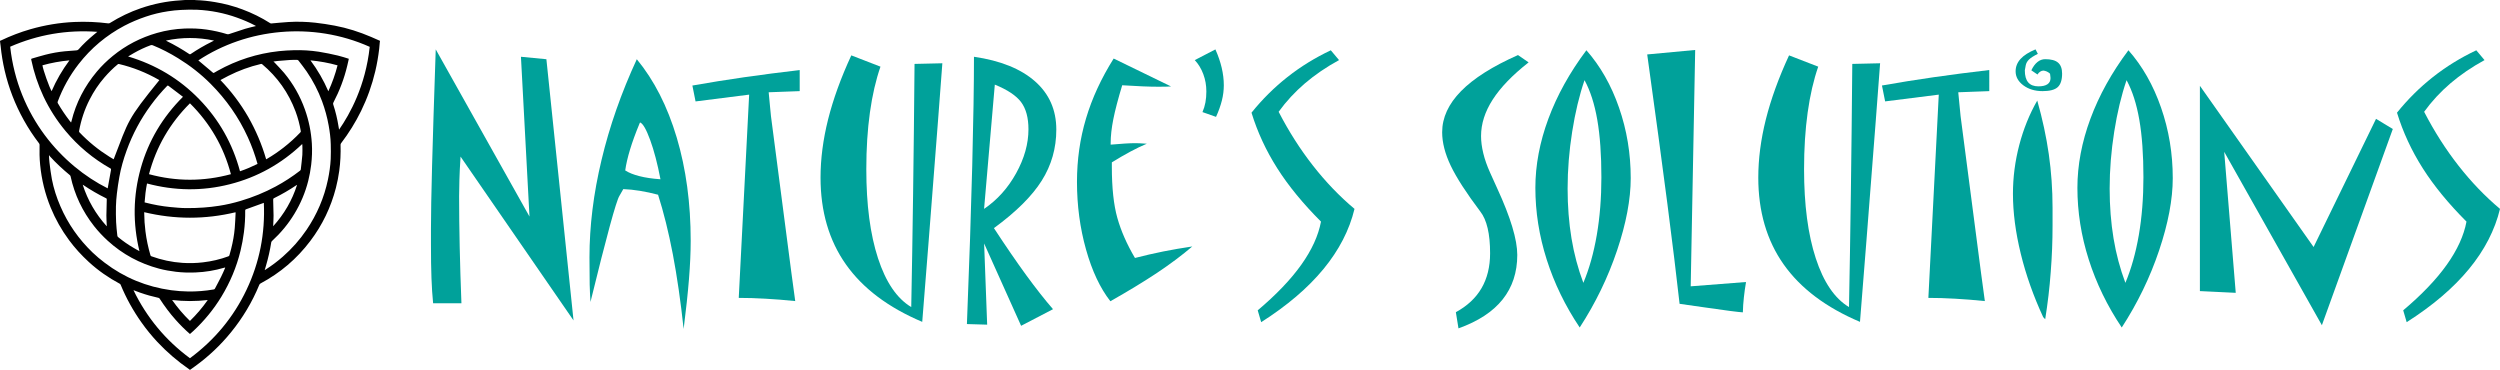
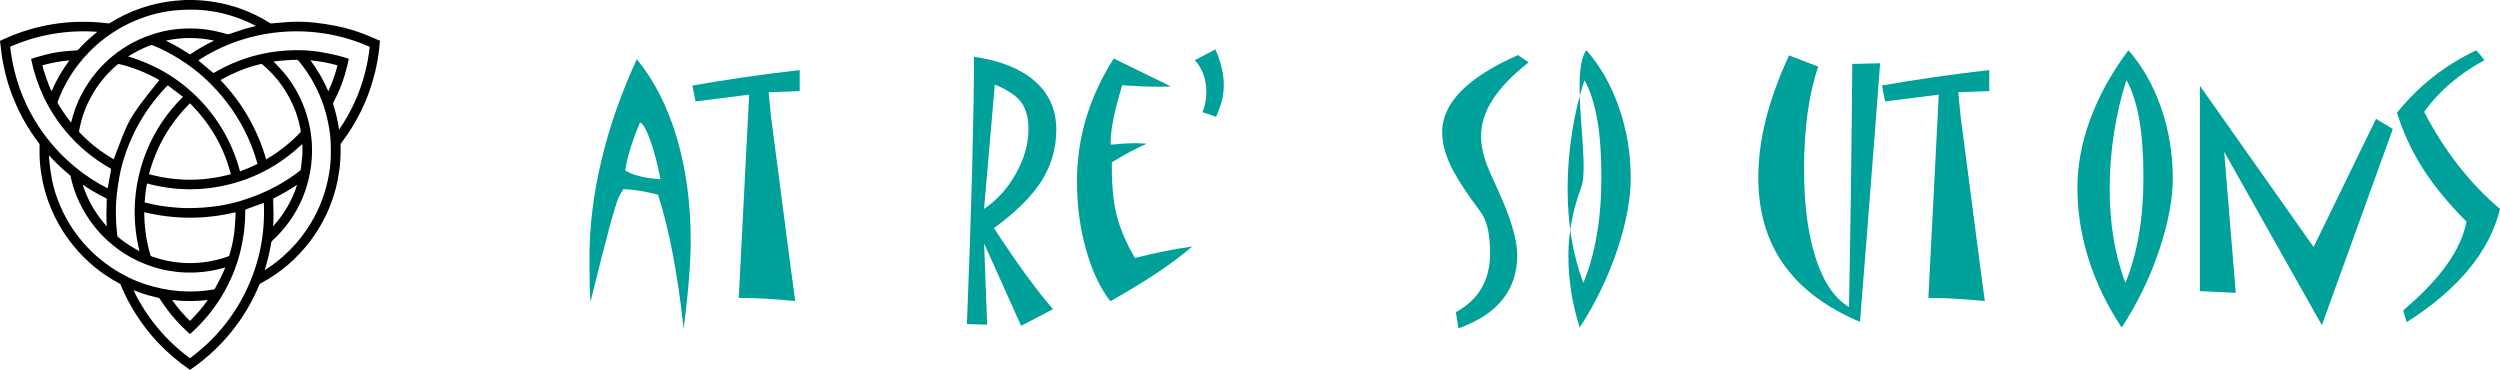
<svg xmlns="http://www.w3.org/2000/svg" version="1.1" id="Layer_1" x="0px" y="0px" viewBox="0 0 591.47 87.49" style="enable-background:new 0 0 591.47 87.49;" xml:space="preserve">
  <style type="text/css"> .st0{fill:#00A19A;} </style>
  <g>
    <g>
      <g>
        <path d="M44.98,87.49c-0.03,0-0.06,0-0.09,0c-0.04-0.04-0.08-0.08-0.13-0.12c-2.74-1.89-5.25-4.04-7.53-6.47 c-1.36-1.46-2.62-3-3.77-4.63c-1.98-2.79-3.62-5.76-4.92-8.91c-0.04-0.09-0.12-0.19-0.21-0.23c-2.66-1.42-5.11-3.12-7.33-5.16 c-1.71-1.57-3.28-3.28-4.66-5.15c-1.78-2.4-3.23-4.97-4.36-7.73c-1.32-3.23-2.14-6.58-2.48-10.06c-0.16-1.58-0.18-3.17-0.14-4.76 c0-0.11-0.04-0.25-0.11-0.34c-1.34-1.75-2.55-3.58-3.62-5.51c-2.06-3.7-3.57-7.6-4.53-11.73c-0.44-1.91-0.76-3.84-0.95-5.79 C0.09,10.52,0.04,10.14,0,9.75c0-0.03,0-0.06,0-0.09c0.08-0.03,0.15-0.05,0.23-0.09C2.48,8.5,4.81,7.6,7.21,6.91 c3.39-0.97,6.84-1.55,10.37-1.71c2.69-0.12,5.37-0.01,8.04,0.33c0.12,0.01,0.27-0.02,0.37-0.08c2.33-1.45,4.78-2.64,7.37-3.52 c3-1.02,6.08-1.65,9.24-1.84C43,0.06,43.38,0.03,43.77,0c0.78,0,1.56,0,2.34,0c0.07,0.01,0.13,0.03,0.2,0.03 c1.52,0.04,3.03,0.21,4.53,0.46c2.22,0.36,4.38,0.94,6.48,1.72c2.31,0.86,4.51,1.94,6.6,3.27c0.07,0.04,0.17,0.08,0.25,0.07 c1.35-0.11,2.7-0.26,4.05-0.34c2.12-0.13,4.24-0.07,6.35,0.16c1.55,0.17,3.1,0.41,4.63,0.7c2.97,0.56,5.83,1.48,8.61,2.67 c0.7,0.3,1.39,0.62,2.09,0.92c0,0.03,0,0.06,0,0.09c-0.01,0.06-0.04,0.13-0.04,0.19c-0.05,0.54-0.09,1.09-0.15,1.63 c-0.21,1.77-0.51,3.53-0.92,5.27c-0.77,3.26-1.88,6.38-3.35,9.39c-1.33,2.72-2.92,5.27-4.75,7.67c-0.08,0.1-0.13,0.26-0.12,0.38 c0.06,2.06-0.03,4.11-0.31,6.15c-0.19,1.36-0.45,2.71-0.79,4.03c-1.19,4.59-3.2,8.79-6.07,12.57c-3.18,4.21-7.1,7.55-11.76,10.03 c-0.16,0.08-0.24,0.2-0.31,0.36c-1.68,4.07-3.91,7.8-6.69,11.21c-2.47,3.04-5.29,5.7-8.46,8C45.75,86.93,45.37,87.21,44.98,87.49 z M2.41,11.05c1.8,16.47,12.3,28.12,23.07,33.51c0.03-0.17,0.06-0.34,0.09-0.51c0.23-1.28,0.45-2.56,0.69-3.84 c0.03-0.19,0.02-0.28-0.15-0.37c-4.07-2.3-7.61-5.25-10.61-8.85c-2.08-2.5-3.82-5.22-5.21-8.16c-1.32-2.8-2.28-5.72-2.91-8.75 c-0.03-0.14,0.03-0.18,0.15-0.22c1.07-0.3,2.12-0.64,3.2-0.91c1.52-0.39,3.07-0.67,4.64-0.82c0.89-0.09,1.79-0.16,2.68-0.21 c0.24-0.01,0.4-0.08,0.55-0.25c1.09-1.24,2.29-2.36,3.56-3.42c0.27-0.23,0.55-0.45,0.87-0.72C15.81,7.01,8.97,8.19,2.41,11.05z M31.58,68.65c1.55,3.22,3.44,6.16,5.69,8.88c2.26,2.73,4.83,5.12,7.67,7.22c5.81-4.3,10.3-9.68,13.39-16.2 c3.09-6.5,4.42-13.35,4.09-20.56c-0.08,0.03-0.13,0.05-0.19,0.07c-1.34,0.48-2.67,0.97-4.01,1.45c-0.16,0.06-0.22,0.12-0.21,0.29 c0.02,1.72-0.08,3.44-0.3,5.15c-0.19,1.48-0.46,2.94-0.81,4.39c-0.94,3.85-2.46,7.47-4.52,10.85c-1.83,3-4.04,5.69-6.61,8.09 c-0.27,0.25-0.55,0.49-0.83,0.74c-1.21-1.05-2.32-2.16-3.37-3.34c-1.41-1.57-2.66-3.27-3.81-5.04c-0.05-0.08-0.15-0.15-0.24-0.17 c-1.47-0.32-2.91-0.72-4.33-1.22C32.67,69.06,32.15,68.86,31.58,68.65z M46.94,14.28c0.01,0.02,0.01,0.03,0.01,0.03 c1.15,0.97,2.31,1.95,3.47,2.92c0.04,0.04,0.15,0.03,0.21,0c0.3-0.16,0.58-0.34,0.87-0.5c4.52-2.52,9.36-4.07,14.5-4.63 c1.15-0.13,2.31-0.18,3.47-0.22c2-0.06,3.99,0.06,5.97,0.36c1.5,0.23,3,0.56,4.48,0.9c0.87,0.2,1.72,0.5,2.59,0.76 c-0.01,0.08-0.01,0.14-0.02,0.19c-0.11,0.49-0.22,0.99-0.34,1.48c-0.72,3.02-1.82,5.91-3.26,8.66c-0.09,0.17-0.12,0.31-0.05,0.5 c0.56,1.69,0.97,3.42,1.25,5.18c0.04,0.24,0.08,0.49,0.13,0.76c2.57-3.69,6.26-10.36,7.25-19.59 C73.9,5.02,58.37,6.73,46.94,14.28z M53.28,63.34c-0.02-0.02-0.03-0.03-0.05-0.05c-0.06,0.02-0.12,0.03-0.19,0.05 c-2.21,0.65-4.47,1.03-6.77,1.12c-1.55,0.06-3.1,0.03-4.64-0.16c-1.35-0.17-2.68-0.39-3.99-0.74c-4.58-1.22-8.64-3.4-12.15-6.6 c-1.17-1.07-2.25-2.22-3.23-3.46c-2.75-3.5-4.62-7.42-5.56-11.77c-0.02-0.1-0.08-0.21-0.16-0.28c-1.69-1.39-3.29-2.88-4.77-4.5 c-0.05-0.05-0.06-0.13-0.1-0.2c-0.03,0.03-0.06,0.05-0.09,0.07c0.04,0.57,0.05,1.14,0.13,1.7c0.17,1.29,0.31,2.59,0.56,3.87 c0.43,2.21,1.12,4.35,2.02,6.42c1.79,4.15,4.34,7.78,7.59,10.91c0.9,0.86,1.86,1.67,2.86,2.42c4.67,3.56,9.93,5.72,15.75,6.52 c1.34,0.18,2.68,0.28,4.02,0.3c2.03,0.03,4.04-0.13,6.05-0.48c0.16-0.03,0.24-0.09,0.3-0.22c0.48-0.93,0.99-1.84,1.45-2.78 C52.67,64.8,52.96,64.06,53.28,63.34z M60.55,6.16c-0.07-0.05-0.13-0.09-0.19-0.12c-1.39-0.74-2.84-1.35-4.32-1.88 c-3.02-1.08-6.14-1.69-9.35-1.85c-1.28-0.06-2.56-0.02-3.84,0.04c-1.04,0.05-2.08,0.16-3.11,0.32c-1.8,0.27-3.56,0.69-5.28,1.28 c-1.74,0.59-3.43,1.3-5.05,2.15c-4.27,2.26-7.88,5.29-10.84,9.1c-2.09,2.7-3.73,5.65-4.92,8.85c-0.05,0.14-0.04,0.25,0.03,0.37 c0.83,1.43,1.75,2.8,2.76,4.11c0.11,0.15,0.24,0.29,0.36,0.44c0.03-0.03,0.04-0.03,0.04-0.04c0.02-0.07,0.04-0.14,0.06-0.21 c1.07-4.41,3.11-8.32,6.02-11.79c1.13-1.35,2.39-2.57,3.76-3.69c3.12-2.55,6.62-4.35,10.48-5.45c2.14-0.61,4.32-0.95,6.54-1.04 c1.74-0.06,3.48,0,5.21,0.25c1.63,0.24,3.23,0.59,4.81,1.08c0.14,0.04,0.31,0.03,0.45-0.01c1.28-0.41,2.55-0.86,3.84-1.26 C58.83,6.56,59.68,6.38,60.55,6.16z M64.69,14.56c0.13,0.11,0.22,0.18,0.29,0.26c0.75,0.81,1.53,1.58,2.24,2.43 c2.15,2.59,3.79,5.48,4.92,8.66c0.93,2.61,1.47,5.29,1.64,8.05c0.1,1.68,0.04,3.36-0.16,5.04c-0.15,1.28-0.39,2.55-0.7,3.8 c-0.7,2.77-1.8,5.36-3.28,7.8c-1.45,2.39-3.22,4.52-5.28,6.41c-0.08,0.08-0.16,0.19-0.18,0.29c-0.3,1.89-0.72,3.75-1.26,5.59 c-0.09,0.32-0.19,0.64-0.3,1.02c0.13-0.08,0.2-0.12,0.28-0.17c1.41-0.91,2.75-1.91,4.01-3.02c2.14-1.88,4.01-3.98,5.61-6.34 c2.47-3.64,4.17-7.6,5.07-11.91c0.33-1.6,0.57-3.22,0.65-4.85c0.05-1.16,0.04-2.33,0.01-3.5c-0.03-1.49-0.23-2.96-0.49-4.42 c-0.35-1.97-0.88-3.89-1.57-5.76c-0.92-2.48-2.13-4.82-3.62-7c-0.6-0.88-1.28-1.72-1.92-2.57c-0.07-0.09-0.19-0.2-0.29-0.2 c-0.6-0.01-1.2-0.02-1.8,0.02c-0.98,0.06-1.97,0.16-2.95,0.24C65.32,14.45,65.03,14.51,64.69,14.56z M37.7,18.96 c-0.03-0.02-0.06-0.04-0.09-0.06c-2.98-1.71-6.14-2.97-9.48-3.76c-0.08-0.02-0.19,0.01-0.25,0.06c-1.16,0.95-2.2,2-3.18,3.13 c-1.38,1.59-2.53,3.33-3.49,5.21c-1.21,2.36-2.03,4.84-2.5,7.45c-0.03,0.14,0.01,0.24,0.11,0.34c2.12,2.22,4.48,4.14,7.09,5.77 c0.32,0.2,0.65,0.39,0.98,0.59C30.48,28.39,30.03,28.4,37.7,18.96z M62.97,37.69c0.1-0.05,0.16-0.09,0.23-0.13 c1.36-0.79,2.65-1.68,3.9-2.65c1.41-1.1,2.74-2.3,3.97-3.6c0.06-0.06,0.11-0.17,0.1-0.25c-0.27-1.61-0.68-3.17-1.25-4.7 c-1.65-4.41-4.28-8.13-7.89-11.16c-0.07-0.06-0.2-0.09-0.29-0.07c-2.68,0.63-5.25,1.57-7.7,2.81c-0.62,0.32-1.24,0.65-1.89,1 c2.56,2.66,4.74,5.56,6.57,8.72C60.53,30.83,61.95,34.16,62.97,37.69z M34.12,50.2c0,0.09,0,0.15,0,0.21 c0.01,1.45,0.11,2.89,0.29,4.32c0.24,1.92,0.64,3.8,1.18,5.65c0.04,0.12,0.09,0.2,0.22,0.25c2.37,0.86,4.81,1.39,7.33,1.56 c1.62,0.11,3.25,0.07,4.86-0.12c2.07-0.24,4.09-0.71,6.04-1.43c0.09-0.03,0.2-0.14,0.23-0.23c0.15-0.51,0.29-1.03,0.42-1.55 c0.41-1.62,0.71-3.26,0.85-4.92c0.1-1.17,0.14-2.34,0.2-3.52c0-0.06-0.01-0.13-0.02-0.2C48.53,51.94,41.35,51.94,34.12,50.2z M35.25,41.21c6.48,1.75,12.91,1.75,19.38,0c-1.71-6.49-4.94-12.05-9.69-16.77C40.19,29.17,36.96,34.73,35.25,41.21z M30.31,13.36c6.5,1.94,12.11,5.26,16.81,10.1c4.71,4.84,7.91,10.53,9.66,17.06c1.44-0.49,2.82-1.08,4.15-1.74 c-0.61-2.17-1.36-4.26-2.29-6.29c-2.16-4.75-5.12-8.96-8.8-12.65c-2.32-2.33-4.9-4.34-7.7-6.06c-1.93-1.19-3.93-2.23-6.03-3.08 c-0.13-0.05-0.31-0.06-0.44-0.01c-1.38,0.5-2.71,1.13-3.99,1.86C31.23,12.8,30.79,13.07,30.31,13.36z M32.99,59.42 c-1.6-6.61-1.5-13.14,0.31-19.62c1.82-6.5,5.18-12.1,9.99-16.9c-0.06-0.04-0.12-0.08-0.17-0.12c-1.09-0.83-2.18-1.65-3.27-2.48 c-0.13-0.1-0.2-0.08-0.31,0.03c-1.37,1.41-2.65,2.91-3.81,4.5c-2.45,3.32-4.38,6.92-5.78,10.8c-0.74,2.05-1.35,4.13-1.72,6.27 c-0.23,1.31-0.43,2.62-0.58,3.93c-0.12,0.99-0.19,2-0.22,2.99c-0.03,1.24-0.01,2.49,0.04,3.73c0.04,1.01,0.17,2.01,0.27,3.01 c0.02,0.19,0.01,0.38,0.21,0.54c1.14,0.94,2.34,1.78,3.62,2.52C32.02,58.9,32.49,59.14,32.99,59.42z M34.21,47.88 c0.09,0.02,0.16,0.05,0.23,0.06c1.92,0.49,3.85,0.85,5.82,1.04c1.22,0.11,2.44,0.24,3.67,0.25c1.42,0.02,2.84-0.03,4.26-0.13 c1.21-0.08,2.42-0.23,3.62-0.41c1.73-0.26,3.43-0.66,5.11-1.16c2.89-0.86,5.66-1.98,8.31-3.41c2.02-1.09,3.93-2.33,5.74-3.73 c0.09-0.07,0.17-0.18,0.19-0.28c0.13-1.16,0.28-2.31,0.37-3.47c0.05-0.69,0.01-1.39,0.01-2.09c0-0.15-0.02-0.29-0.04-0.48 c-4.91,4.68-10.61,7.86-17.14,9.52c-6.53,1.66-13.05,1.56-19.58-0.18C34.49,44.9,34.31,46.38,34.21,47.88z M50.64,9.6 c-3.83-0.81-7.58-0.81-11.38,0c0.08,0.05,0.12,0.08,0.16,0.1c1.86,0.91,3.65,1.95,5.38,3.1c0.12,0.08,0.21,0.06,0.32-0.02 c1.59-1.07,3.24-2.04,4.96-2.89C50.24,9.8,50.41,9.71,50.64,9.6z M64.63,53.53c2.61-2.89,4.49-6.13,5.65-9.79 c-0.06,0.01-0.1,0.03-0.13,0.06c-1.69,1.14-3.46,2.17-5.29,3.07c-0.19,0.09-0.23,0.19-0.23,0.39c0.04,1.25,0.08,2.5,0.09,3.75 C64.72,51.83,64.66,52.65,64.63,53.53z M25.25,53.53c0-0.08,0.01-0.12,0.01-0.15c-0.03-0.8-0.1-1.6-0.09-2.4 c0.01-1.28,0.05-2.56,0.09-3.84c0-0.15-0.06-0.19-0.17-0.24c-1.86-0.91-3.64-1.95-5.35-3.1c-0.04-0.03-0.08-0.05-0.17-0.09 C20.76,47.4,22.64,50.64,25.25,53.53z M73.45,14.28c1.71,2.29,3.1,4.7,4.23,7.31c0.92-2,1.64-4.02,2.18-6.13 C77.76,14.87,75.65,14.49,73.45,14.28z M10.04,15.45c0.16,1.11,1.62,5.21,2.17,6.12c1.11-2.58,2.51-4.99,4.22-7.29 C14.23,14.48,12.12,14.87,10.04,15.45z M49.15,70.98c-2.83,0.33-5.6,0.32-8.43,0c1.28,1.81,2.66,3.44,4.22,4.95 C46.49,74.42,47.88,72.79,49.15,70.98z" />
      </g>
    </g>
    <g>
-       <path class="st0" d="M135.69,75.81l-26.73-38.76c-0.14,2.17-0.23,3.99-0.27,5.47c-0.05,1.48-0.07,2.78-0.07,3.9 c0,3.81,0.05,7.8,0.14,12c0.09,4.19,0.23,8.64,0.41,13.33h-6.7c-0.18-1.8-0.31-3.79-0.39-5.96c-0.08-2.18-0.12-4.85-0.12-8.02 V54.1c0-3.4,0.09-8.31,0.26-14.75c0.17-6.44,0.46-15.66,0.87-27.67l22.18,39.55l-2.02-37.8l6.02,0.58L135.69,75.81z" />
      <path class="st0" d="M150.66,14.01c4.1,4.97,7.25,11.15,9.45,18.54c2.2,7.39,3.3,15.53,3.3,24.42c0,2.69-0.14,5.73-0.41,9.11 c-0.27,3.38-0.7,7.3-1.26,11.74c-0.71-6.56-1.56-12.46-2.56-17.69c-1-5.23-2.17-9.92-3.49-14.06c-1.46-0.39-2.88-0.69-4.27-0.92 c-1.39-0.23-2.71-0.36-3.96-0.41l-0.92,1.61c-0.36,0.55-1.13,2.95-2.29,7.21c-1.16,4.26-2.68,10.22-4.55,17.88 c-0.09-1.3-0.15-2.68-0.19-4.14c-0.03-1.46-0.05-3.59-0.05-6.39c0-7.43,0.95-15.11,2.85-23.05 C144.2,29.91,146.99,21.96,150.66,14.01z M156.26,42.41c-0.71-3.69-1.52-6.79-2.44-9.3c-0.92-2.51-1.71-3.88-2.38-4.14l-0.07,0.1 l-0.1,0.24c-1.82,4.4-2.94,8.07-3.35,11.01c0.84,0.55,1.96,1,3.35,1.35C152.66,42.03,154.33,42.28,156.26,42.41z" />
      <path class="st0" d="M189.21,21.56l-7.35,0.27c0.11,1.23,0.22,2.36,0.32,3.38s0.18,1.78,0.22,2.26l4.85,37.19 c0.02,0.21,0.14,1.04,0.34,2.5c0.21,1.46,0.39,2.81,0.55,4.07c-2.48-0.25-4.83-0.44-7.04-0.56c-2.21-0.13-4.32-0.19-6.32-0.19 l2.46-48.09l-12.68,1.61l-0.75-3.76c3.99-0.71,8.09-1.36,12.3-1.97c4.22-0.6,8.58-1.17,13.09-1.69V21.56z" />
-       <path class="st0" d="M222.95,14.97l-1.03,13.64c-1.71,22.13-2.95,37.97-3.73,47.54c-8.04-3.4-14.06-7.93-18.06-13.6 s-6-12.52-6-20.54c0-4.42,0.6-9.01,1.79-13.77c1.2-4.76,3.02-9.81,5.49-15.14l6.9,2.67c-1.09,3.14-1.93,6.76-2.5,10.85 c-0.57,4.09-0.85,8.56-0.85,13.42c0,8.39,0.92,15.41,2.77,21.07c1.85,5.66,4.47,9.51,7.86,11.54c0.16-8.16,0.31-17.09,0.44-26.8 s0.25-19.95,0.34-30.73L222.95,14.97z" />
      <path class="st0" d="M230.43,13.43c6.27,0.91,11.08,2.85,14.44,5.81c3.36,2.96,5.04,6.77,5.04,11.42c0,4.4-1.15,8.43-3.45,12.08 c-2.3,3.66-6.07,7.4-11.31,11.23c2.8,4.28,5.35,7.99,7.64,11.13c2.29,3.13,4.4,5.82,6.34,8.05l-7.55,3.93l-8.75-19.48l0.72,19.21 l-4.79-0.14c0.57-14.42,0.99-26.92,1.26-37.48S230.43,20.04,230.43,13.43z M232.82,49.42c3.12-2.12,5.65-4.93,7.59-8.44 c1.94-3.51,2.91-6.97,2.91-10.39c0-2.73-0.58-4.88-1.74-6.43c-1.16-1.55-3.24-2.93-6.22-4.14L232.82,49.42z" />
      <path class="st0" d="M282.08,58.31c-2.39,2.05-5.14,4.11-8.25,6.19c-3.11,2.07-6.82,4.33-11.13,6.77 c-2.42-3.1-4.34-7.18-5.76-12.24c-1.42-5.06-2.14-10.39-2.14-16c0-5.22,0.71-10.22,2.14-15c1.42-4.79,3.61-9.51,6.54-14.18 l13.57,6.6c-0.37,0.02-0.75,0.04-1.16,0.05c-0.41,0.01-1,0.02-1.78,0.02c-1.14,0-2.41-0.03-3.81-0.09c-1.4-0.06-3-0.14-4.8-0.26 c-0.98,3.24-1.68,5.91-2.1,8.02c-0.42,2.11-0.63,4-0.63,5.69v0.34c1.32-0.11,2.45-0.2,3.38-0.26c0.93-0.06,1.77-0.09,2.5-0.09 c0.3,0,0.63,0.01,1.01,0.03c0.38,0.02,0.93,0.06,1.66,0.1c-1.21,0.5-2.51,1.13-3.91,1.88c-1.4,0.75-2.85,1.6-4.36,2.53v1.06 c0,4.97,0.43,9,1.3,12.08c0.87,3.09,2.26,6.25,4.17,9.48c2.21-0.57,4.44-1.08,6.7-1.54C277.46,59.05,279.75,58.65,282.08,58.31z" />
      <path class="st0" d="M287.55,11.69c0.66,1.48,1.16,2.93,1.49,4.34c0.33,1.41,0.5,2.79,0.5,4.14c0,1.19-0.15,2.39-0.46,3.62 c-0.31,1.23-0.77,2.52-1.38,3.86l-3.21-1.13c0.32-0.73,0.55-1.49,0.7-2.29c0.15-0.8,0.22-1.66,0.22-2.6c0-1.44-0.24-2.8-0.72-4.08 c-0.48-1.29-1.15-2.4-2.02-3.33L287.55,11.69z" />
-       <path class="st0" d="M320.46,49.42c-1.21,5.01-3.66,9.76-7.35,14.24s-8.6,8.66-14.73,12.56l-0.82-2.8 c4.4-3.71,7.84-7.31,10.32-10.8c2.48-3.49,4.03-6.88,4.65-10.19c-4.24-4.24-7.69-8.44-10.34-12.61s-4.69-8.56-6.1-13.16 c2.55-3.17,5.39-5.98,8.51-8.44c3.12-2.46,6.54-4.57,10.25-6.32l1.95,2.32c-3.01,1.64-5.7,3.48-8.07,5.5 c-2.37,2.03-4.44,4.27-6.22,6.73c2.39,4.63,5.09,8.86,8.1,12.71C313.63,43.02,316.91,46.44,320.46,49.42z" />
      <path class="st0" d="M361.65,14.76c-3.81,2.99-6.63,5.91-8.48,8.78s-2.77,5.75-2.77,8.65c0,1.28,0.18,2.64,0.53,4.08 c0.35,1.45,0.89,2.98,1.62,4.6c0.36,0.84,0.92,2.07,1.67,3.69c3.17,6.88,4.75,12.13,4.75,15.76c0,4.12-1.16,7.63-3.47,10.53 s-5.79,5.17-10.44,6.84l-0.62-3.83c2.71-1.48,4.74-3.38,6.08-5.69c1.34-2.31,2.02-5.06,2.02-8.25c0-2.3-0.19-4.28-0.58-5.93 c-0.39-1.65-0.97-2.97-1.74-3.95c-3.3-4.38-5.63-7.99-6.99-10.83c-1.36-2.85-2.03-5.49-2.03-7.93c0-3.44,1.49-6.68,4.46-9.71 c2.97-3.03,7.47-5.88,13.48-8.54L361.65,14.76z" />
-       <path class="st0" d="M375.32,11.89c3.3,3.74,5.88,8.26,7.72,13.57c1.85,5.31,2.77,10.87,2.77,16.68c0,5.01-1.08,10.72-3.23,17.11 c-2.15,6.39-5.1,12.47-8.84,18.23c-3.42-5.1-6.02-10.46-7.81-16.08c-1.79-5.62-2.68-11.27-2.68-16.97c0-5.35,1.03-10.8,3.08-16.34 S371.38,17.15,375.32,11.89z M374.6,66.92c1.39-3.3,2.45-7.08,3.18-11.31c0.73-4.24,1.09-8.8,1.09-13.67 c0-5.31-0.32-9.84-0.97-13.59c-0.65-3.75-1.66-6.88-3.02-9.38c-1.23,3.58-2.2,7.64-2.92,12.19c-0.72,4.55-1.08,9.03-1.08,13.45 c0,4.17,0.31,8.1,0.92,11.79S373.35,63.59,374.6,66.92z" />
-       <path class="st0" d="M413.09,66.72c-0.21,1.21-0.38,2.42-0.51,3.64s-0.22,2.4-0.24,3.54c-0.96-0.05-4.03-0.44-9.23-1.2 c-2.42-0.34-4.33-0.62-5.74-0.82c-0.71-6.36-1.67-14.25-2.89-23.69c-1.22-9.43-2.81-21.2-4.77-35.31l11.35-1.06L400,67.74 L413.09,66.72z" />
+       <path class="st0" d="M375.32,11.89c3.3,3.74,5.88,8.26,7.72,13.57c1.85,5.31,2.77,10.87,2.77,16.68c0,5.01-1.08,10.72-3.23,17.11 c-2.15,6.39-5.1,12.47-8.84,18.23c-1.79-5.62-2.68-11.27-2.68-16.97c0-5.35,1.03-10.8,3.08-16.34 S371.38,17.15,375.32,11.89z M374.6,66.92c1.39-3.3,2.45-7.08,3.18-11.31c0.73-4.24,1.09-8.8,1.09-13.67 c0-5.31-0.32-9.84-0.97-13.59c-0.65-3.75-1.66-6.88-3.02-9.38c-1.23,3.58-2.2,7.64-2.92,12.19c-0.72,4.55-1.08,9.03-1.08,13.45 c0,4.17,0.31,8.1,0.92,11.79S373.35,63.59,374.6,66.92z" />
      <path class="st0" d="M444.81,14.97l-1.03,13.64c-1.71,22.13-2.95,37.97-3.73,47.54c-8.04-3.4-14.06-7.93-18.06-13.6 c-4-5.67-6-12.52-6-20.54c0-4.42,0.6-9.01,1.79-13.77c1.2-4.76,3.02-9.81,5.49-15.14l6.9,2.67c-1.09,3.14-1.93,6.76-2.5,10.85 c-0.57,4.09-0.85,8.56-0.85,13.42c0,8.39,0.92,15.41,2.77,21.07c1.85,5.66,4.47,9.51,7.86,11.54c0.16-8.16,0.31-17.09,0.44-26.8 s0.25-19.95,0.34-30.73L444.81,14.97z" />
      <path class="st0" d="M470.65,21.56l-7.35,0.27c0.11,1.23,0.22,2.36,0.33,3.38c0.1,1.03,0.18,1.78,0.22,2.26l4.85,37.19 c0.02,0.21,0.14,1.04,0.34,2.5c0.21,1.46,0.39,2.81,0.55,4.07c-2.48-0.25-4.83-0.44-7.04-0.56c-2.21-0.13-4.32-0.19-6.32-0.19 l2.46-48.09L446,23.99l-0.75-3.76c3.99-0.71,8.09-1.36,12.3-1.97c4.21-0.6,8.58-1.17,13.09-1.69V21.56z" />
-       <path class="st0" d="M483.87,75.53l-0.48-0.51c-2.3-4.97-4.07-9.96-5.3-14.99s-1.85-9.76-1.85-14.2c0-3.87,0.5-7.71,1.49-11.5 c0.99-3.79,2.41-7.31,4.26-10.54c1.23,4.33,2.14,8.56,2.73,12.68c0.59,4.12,0.89,8.35,0.89,12.68v4.27 c0,3.58-0.14,7.22-0.43,10.92C484.91,68.04,484.47,71.77,483.87,75.53z M480.59,16.64c0.41-0.87,0.89-1.52,1.45-1.97 s1.17-0.67,1.83-0.67c1.39,0,2.4,0.27,3.04,0.82c0.64,0.55,0.96,1.41,0.96,2.6c0,1.5-0.35,2.57-1.04,3.2 c-0.7,0.63-1.89,0.94-3.57,0.94c-1.82,0-3.34-0.46-4.56-1.37c-1.22-0.91-1.83-2.02-1.83-3.32c0-1.09,0.39-2.07,1.16-2.92 c0.77-0.85,1.96-1.61,3.55-2.27l0.55,1.06c-1,0.5-1.71,0.96-2.12,1.37s-0.66,0.87-0.75,1.37l-0.21,1.16c0,1.28,0.27,2.23,0.8,2.85 c0.54,0.63,1.34,0.94,2.41,0.94c0.96,0,1.67-0.17,2.15-0.5c0.48-0.33,0.72-0.81,0.72-1.45c0-0.09-0.01-0.2-0.03-0.32 c-0.02-0.12-0.03-0.21-0.03-0.26c0-0.07-0.01-0.14-0.02-0.22c-0.01-0.08-0.03-0.17-0.05-0.26c-0.25-0.23-0.51-0.4-0.77-0.51 c-0.26-0.11-0.52-0.18-0.77-0.21c-0.27,0-0.54,0.09-0.79,0.26c-0.25,0.17-0.46,0.39-0.62,0.67L480.59,16.64z" />
      <path class="st0" d="M503.56,11.89c3.3,3.74,5.88,8.26,7.72,13.57c1.85,5.31,2.77,10.87,2.77,16.68c0,5.01-1.08,10.72-3.23,17.11 c-2.15,6.39-5.1,12.47-8.84,18.23c-3.42-5.1-6.02-10.46-7.81-16.08c-1.79-5.62-2.68-11.27-2.68-16.97c0-5.35,1.03-10.8,3.08-16.34 S499.62,17.15,503.56,11.89z M502.84,66.92c1.39-3.3,2.45-7.08,3.18-11.31c0.73-4.24,1.09-8.8,1.09-13.67 c0-5.31-0.32-9.84-0.97-13.59c-0.65-3.75-1.66-6.88-3.02-9.38c-1.23,3.58-2.2,7.64-2.92,12.19c-0.72,4.55-1.08,9.03-1.08,13.45 c0,4.17,0.31,8.1,0.92,11.79S501.59,63.59,502.84,66.92z" />
      <path class="st0" d="M566.11,30.52l-16.78,46.42l-23.11-41.02l2.73,33.36l-8.48-0.41V20.3l26.9,38.14l14.77-30.32L566.11,30.52z" />
      <path class="st0" d="M591.47,49.42c-1.21,5.01-3.66,9.76-7.35,14.24s-8.6,8.66-14.73,12.56l-0.82-2.8 c4.4-3.71,7.84-7.31,10.32-10.8c2.48-3.49,4.03-6.88,4.65-10.19c-4.24-4.24-7.69-8.44-10.34-12.61s-4.69-8.56-6.1-13.16 c2.55-3.17,5.39-5.98,8.51-8.44c3.12-2.46,6.54-4.57,10.25-6.32l1.95,2.32c-3.01,1.64-5.7,3.48-8.07,5.5 c-2.37,2.03-4.44,4.27-6.22,6.73c2.39,4.63,5.09,8.86,8.1,12.71C584.64,43.02,587.92,46.44,591.47,49.42z" />
    </g>
  </g>
</svg>